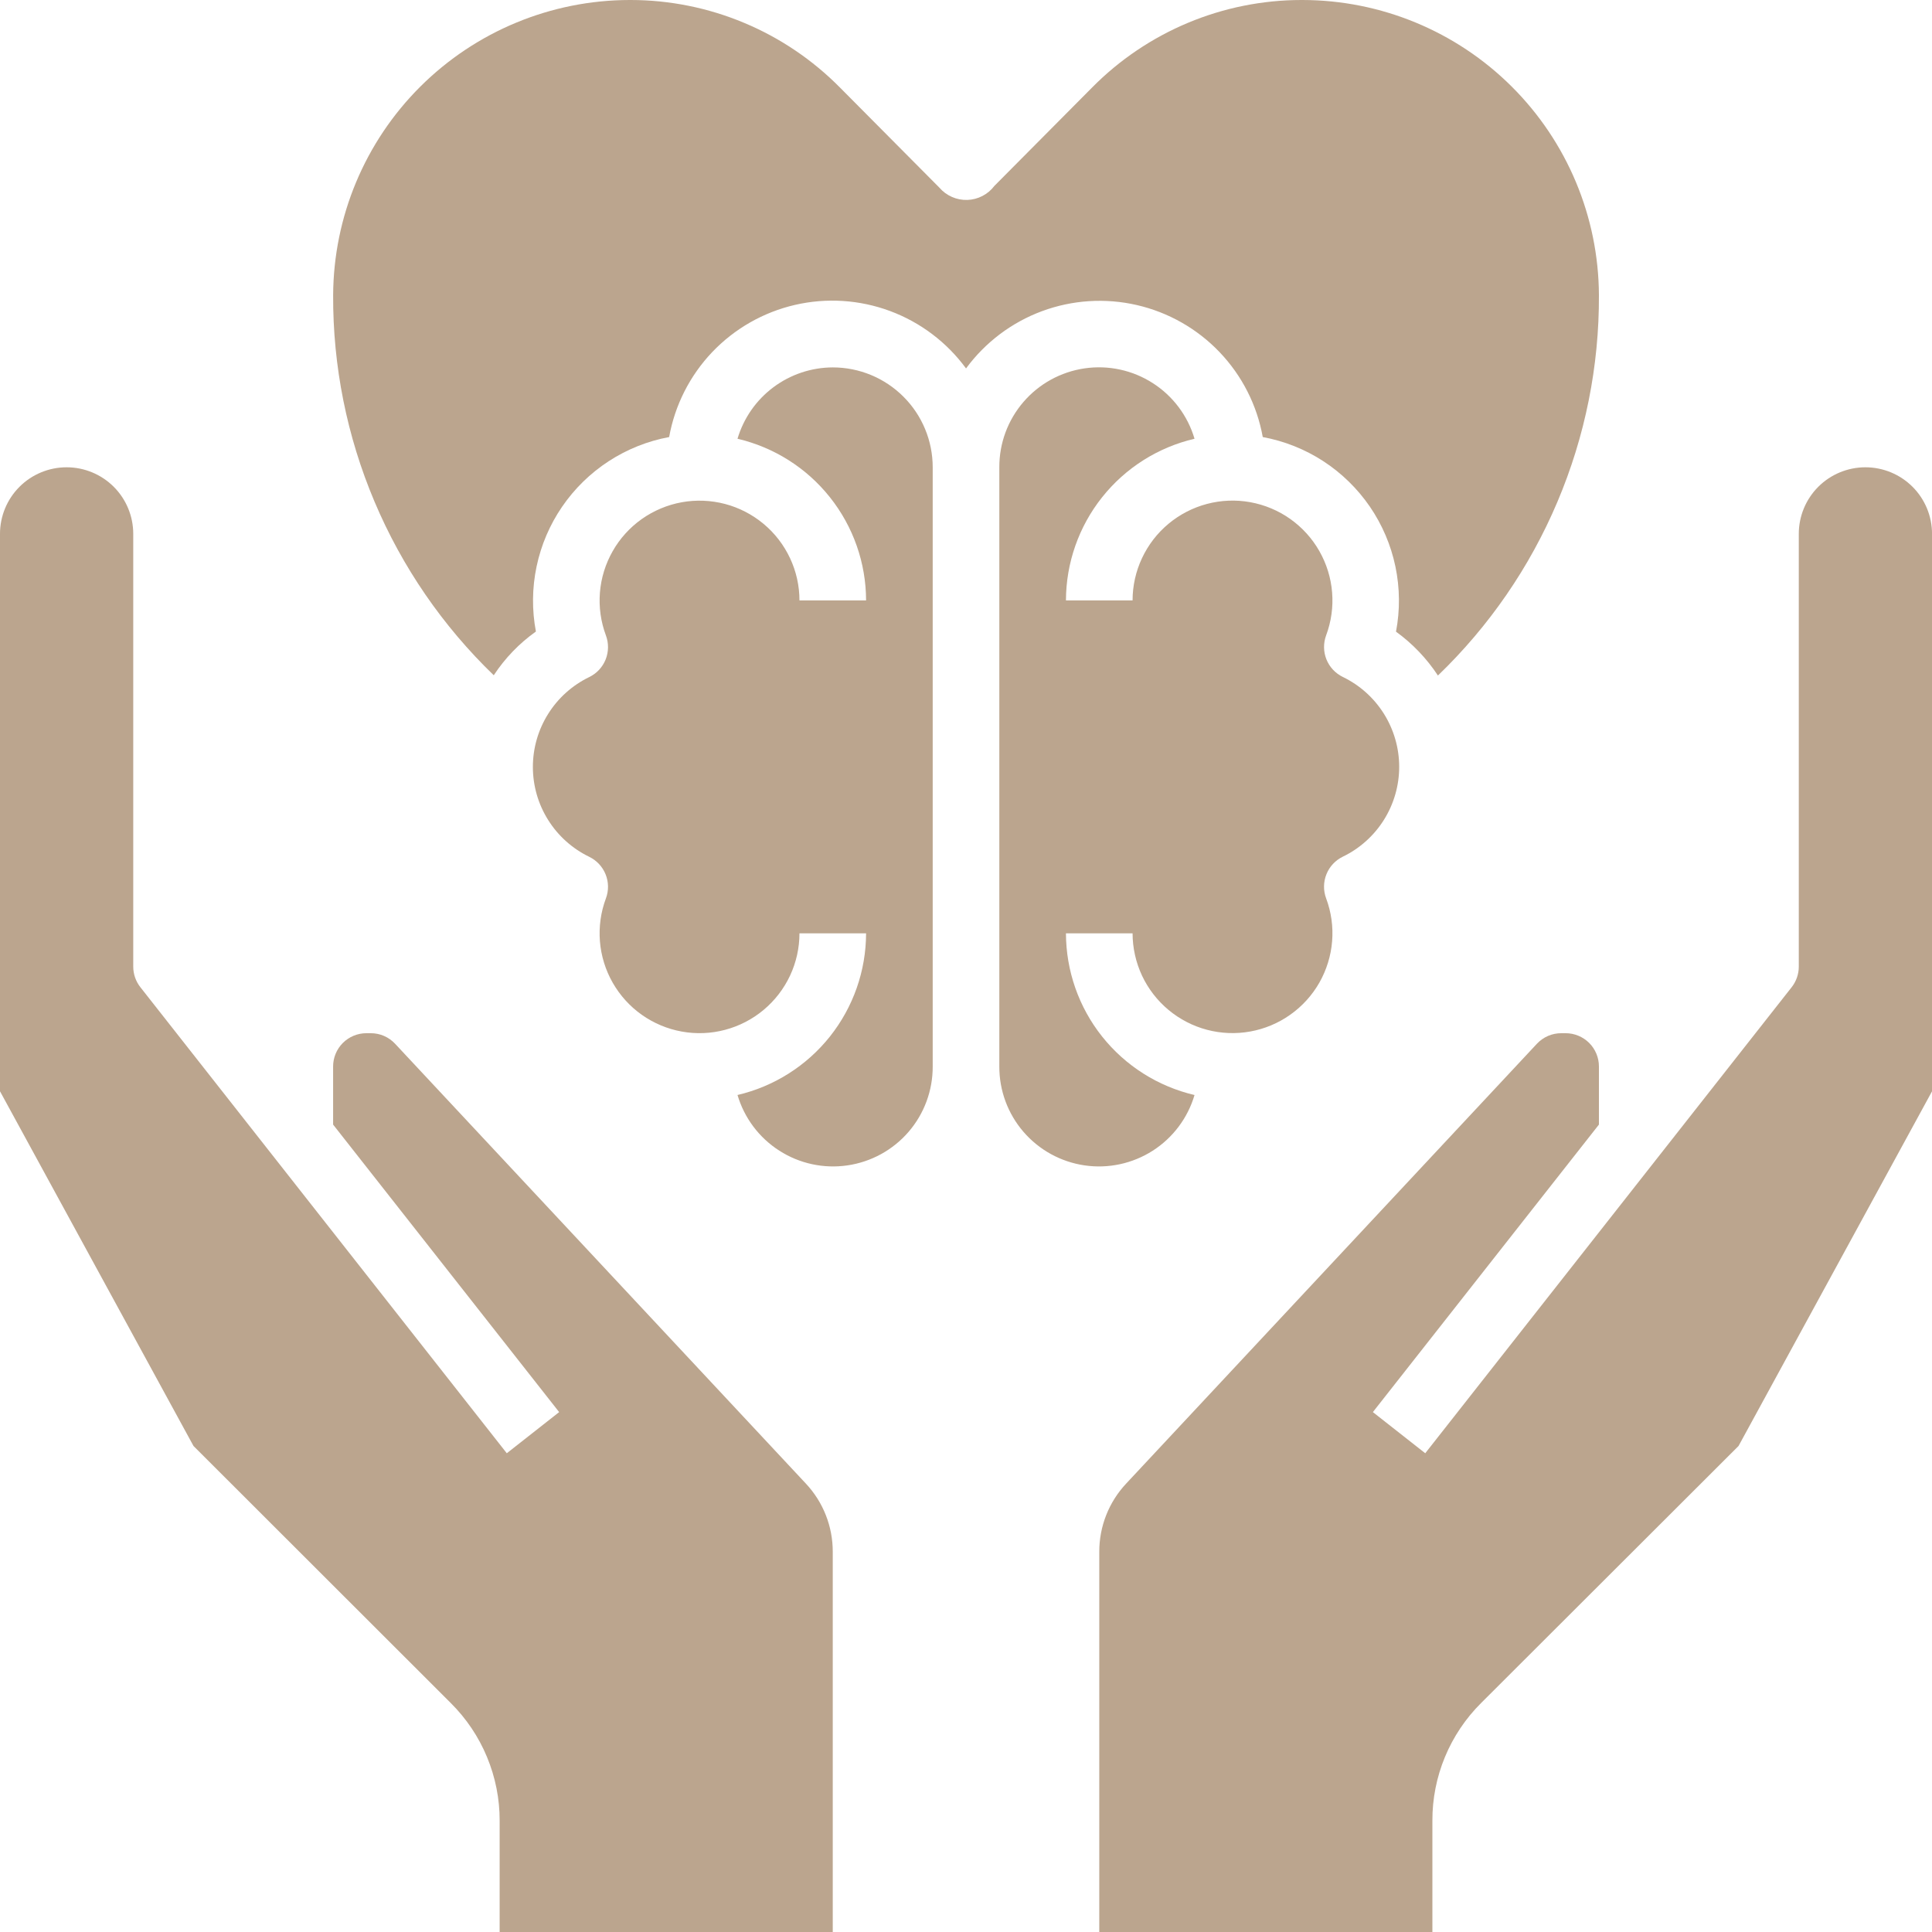
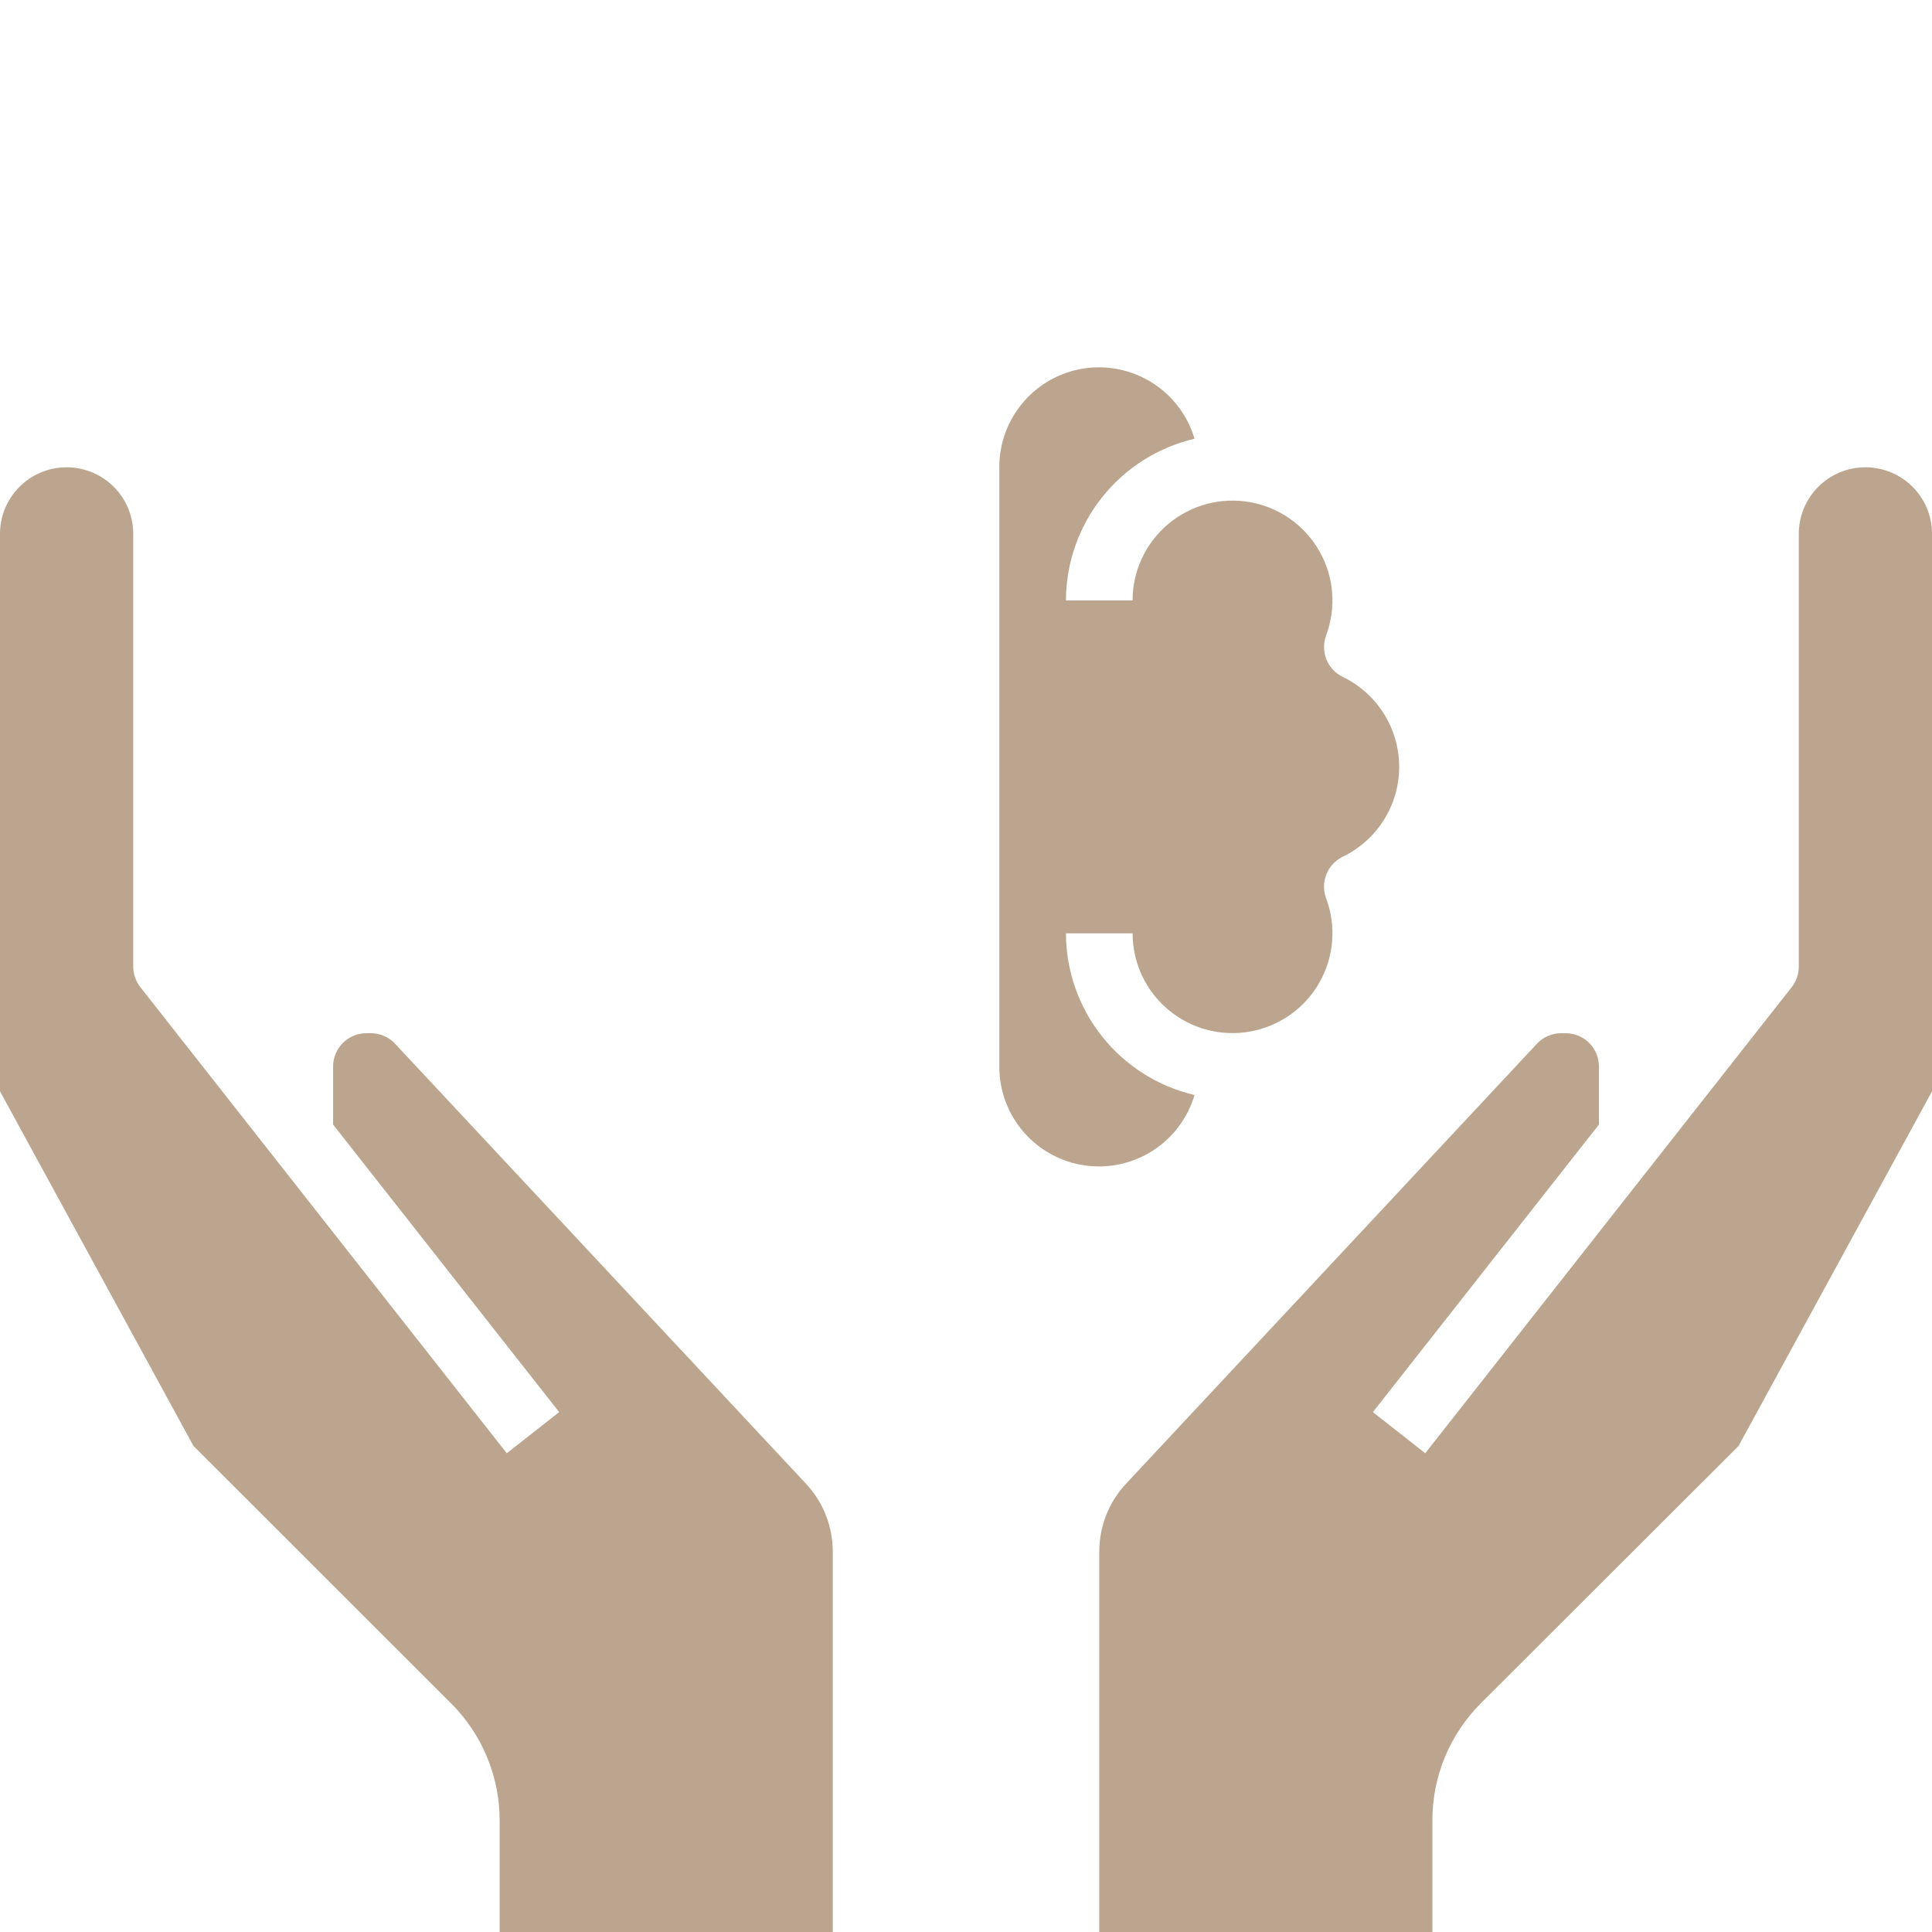
<svg xmlns="http://www.w3.org/2000/svg" width="60" height="60" viewBox="0 0 60 60" fill="none">
  <path d="M57.932 14.512C57.383 14.512 56.857 14.73 56.469 15.117C56.081 15.505 55.863 16.031 55.863 16.579V30.019C55.863 30.251 55.785 30.476 55.642 30.658L44.262 45.132L42.636 43.854L49.656 34.925V33.12C49.656 32.846 49.547 32.583 49.353 32.389C49.159 32.196 48.896 32.087 48.621 32.087H48.486C48.344 32.087 48.204 32.116 48.074 32.172C47.944 32.229 47.828 32.311 47.731 32.414L34.974 46.074C34.436 46.648 34.138 47.404 34.139 48.19V60H44.484V56.544C44.482 55.865 44.614 55.192 44.874 54.565C45.134 53.937 45.516 53.367 45.998 52.888L53.992 44.906L60.001 33.891V16.579C60.001 16.031 59.783 15.505 59.395 15.117C59.007 14.73 58.481 14.512 57.932 14.512Z" fill="#BBA58E" />
  <path d="M12.271 32.416C12.174 32.312 12.057 32.229 11.927 32.172C11.797 32.116 11.657 32.087 11.515 32.087H11.379C11.105 32.087 10.842 32.196 10.648 32.389C10.454 32.583 10.345 32.846 10.345 33.12V34.925L17.365 43.854L15.739 45.132L4.359 30.658C4.216 30.476 4.138 30.251 4.138 30.019V16.579C4.138 16.031 3.92 15.505 3.532 15.117C3.144 14.73 2.618 14.512 2.069 14.512C1.52 14.512 0.994 14.73 0.606 15.117C0.218 15.505 0 16.031 0 16.579V33.891L6.009 44.906L14.003 52.893C14.484 53.372 14.866 53.941 15.125 54.567C15.385 55.194 15.519 55.866 15.517 56.544V60H25.862V48.19C25.863 47.404 25.565 46.648 25.027 46.074L12.271 32.416Z" fill="#BBA58E" />
-   <path d="M25.863 11.41C25.197 11.412 24.549 11.629 24.016 12.028C23.483 12.427 23.093 12.988 22.904 13.626C24.038 13.891 25.049 14.531 25.774 15.443C26.499 16.354 26.895 17.483 26.897 18.647H24.828C24.828 18.193 24.728 17.745 24.535 17.334C24.342 16.923 24.062 16.559 23.713 16.269C23.364 15.978 22.956 15.767 22.517 15.651C22.078 15.536 21.619 15.517 21.172 15.598C20.726 15.679 20.302 15.857 19.931 16.119C19.561 16.381 19.252 16.721 19.028 17.116C18.803 17.51 18.668 17.949 18.631 18.401C18.595 18.854 18.658 19.308 18.817 19.733C18.907 19.975 18.904 20.241 18.809 20.48C18.713 20.72 18.532 20.914 18.299 21.027C17.775 21.281 17.332 21.677 17.023 22.171C16.713 22.665 16.549 23.235 16.549 23.818C16.549 24.401 16.713 24.972 17.023 25.465C17.332 25.959 17.775 26.355 18.299 26.609C18.531 26.722 18.712 26.916 18.808 27.155C18.904 27.394 18.907 27.66 18.817 27.901C18.658 28.326 18.595 28.781 18.631 29.233C18.668 29.686 18.803 30.125 19.028 30.519C19.253 30.913 19.561 31.254 19.932 31.516C20.303 31.778 20.727 31.956 21.173 32.036C21.62 32.117 22.079 32.099 22.519 31.982C22.958 31.866 23.366 31.655 23.714 31.364C24.063 31.073 24.343 30.709 24.536 30.298C24.728 29.887 24.828 29.439 24.828 28.985H26.897C26.895 30.149 26.499 31.278 25.774 32.19C25.049 33.101 24.038 33.741 22.904 34.006C23.115 34.721 23.576 35.335 24.204 35.736C24.831 36.138 25.582 36.3 26.32 36.192C27.057 36.084 27.731 35.714 28.217 35.15C28.703 34.586 28.969 33.865 28.966 33.12V14.512C28.966 13.689 28.639 12.9 28.057 12.319C27.475 11.737 26.686 11.41 25.863 11.41Z" fill="#BBA58E" />
  <path d="M37.097 34.007C35.963 33.741 34.952 33.101 34.227 32.19C33.502 31.279 33.107 30.149 33.104 28.985H35.173C35.174 29.439 35.274 29.887 35.466 30.298C35.659 30.709 35.94 31.073 36.288 31.363C36.637 31.654 37.045 31.865 37.484 31.981C37.923 32.097 38.382 32.115 38.829 32.034C39.276 31.953 39.699 31.776 40.07 31.513C40.441 31.251 40.749 30.911 40.974 30.517C41.198 30.122 41.334 29.683 41.37 29.231C41.407 28.779 41.343 28.324 41.184 27.899C41.094 27.658 41.097 27.391 41.193 27.152C41.288 26.913 41.47 26.718 41.702 26.605C42.227 26.352 42.669 25.955 42.979 25.461C43.288 24.968 43.453 24.397 43.453 23.814C43.453 23.232 43.288 22.661 42.979 22.167C42.669 21.673 42.227 21.277 41.702 21.023C41.47 20.91 41.289 20.716 41.193 20.477C41.098 20.238 41.095 19.973 41.184 19.732C41.343 19.306 41.407 18.851 41.37 18.399C41.334 17.947 41.198 17.508 40.973 17.113C40.749 16.719 40.44 16.379 40.069 16.116C39.699 15.854 39.275 15.677 38.828 15.596C38.381 15.515 37.922 15.534 37.483 15.65C37.044 15.766 36.636 15.977 36.287 16.268C35.938 16.559 35.658 16.923 35.466 17.334C35.273 17.745 35.173 18.193 35.173 18.647H33.104C33.107 17.483 33.502 16.354 34.227 15.443C34.952 14.531 35.963 13.891 37.097 13.626C36.887 12.912 36.425 12.297 35.798 11.896C35.17 11.494 34.419 11.332 33.682 11.44C32.944 11.548 32.271 11.918 31.785 12.482C31.298 13.047 31.032 13.767 31.035 14.512V33.121C31.032 33.865 31.298 34.586 31.785 35.15C32.271 35.714 32.944 36.084 33.682 36.192C34.419 36.3 35.17 36.138 35.798 35.737C36.425 35.335 36.887 34.721 37.097 34.007Z" fill="#BBA58E" />
-   <path d="M39.216 13.573C39.886 13.697 40.525 13.951 41.096 14.322C41.666 14.693 42.158 15.174 42.543 15.735C42.927 16.297 43.197 16.929 43.336 17.595C43.475 18.261 43.482 18.948 43.354 19.617C43.867 19.988 44.308 20.45 44.656 20.979C46.245 19.451 47.508 17.616 48.367 15.585C49.227 13.555 49.666 11.371 49.656 9.167C49.645 6.733 48.67 4.403 46.945 2.686C45.22 0.968 42.885 0.003 40.45 0H40.415C39.206 0.001 38.008 0.242 36.892 0.709C35.777 1.176 34.764 1.859 33.915 2.719L30.88 5.775C30.782 5.905 30.655 6.012 30.509 6.087C30.364 6.162 30.203 6.204 30.04 6.209C29.876 6.214 29.713 6.182 29.563 6.116C29.413 6.05 29.28 5.952 29.174 5.828L26.086 2.719C25.236 1.859 24.224 1.175 23.108 0.709C21.993 0.242 20.795 0.001 19.586 0H19.553C17.118 0.003 14.783 0.968 13.057 2.686C11.332 4.403 10.358 6.733 10.346 9.167C10.336 11.369 10.773 13.551 11.631 15.579C12.488 17.608 13.748 19.442 15.334 20.971C15.682 20.441 16.126 19.98 16.643 19.613C16.517 18.945 16.524 18.258 16.664 17.593C16.804 16.927 17.073 16.296 17.458 15.735C17.842 15.174 18.334 14.694 18.904 14.323C19.474 13.952 20.112 13.697 20.781 13.573C20.959 12.582 21.424 11.665 22.118 10.935C22.813 10.206 23.706 9.696 24.688 9.469C25.669 9.242 26.696 9.308 27.641 9.659C28.585 10.01 29.406 10.63 30.001 11.442C30.597 10.632 31.417 10.013 32.361 9.663C33.305 9.314 34.33 9.248 35.311 9.475C36.291 9.702 37.184 10.211 37.878 10.939C38.572 11.667 39.038 12.583 39.216 13.573Z" fill="#BBA58E" />
</svg>